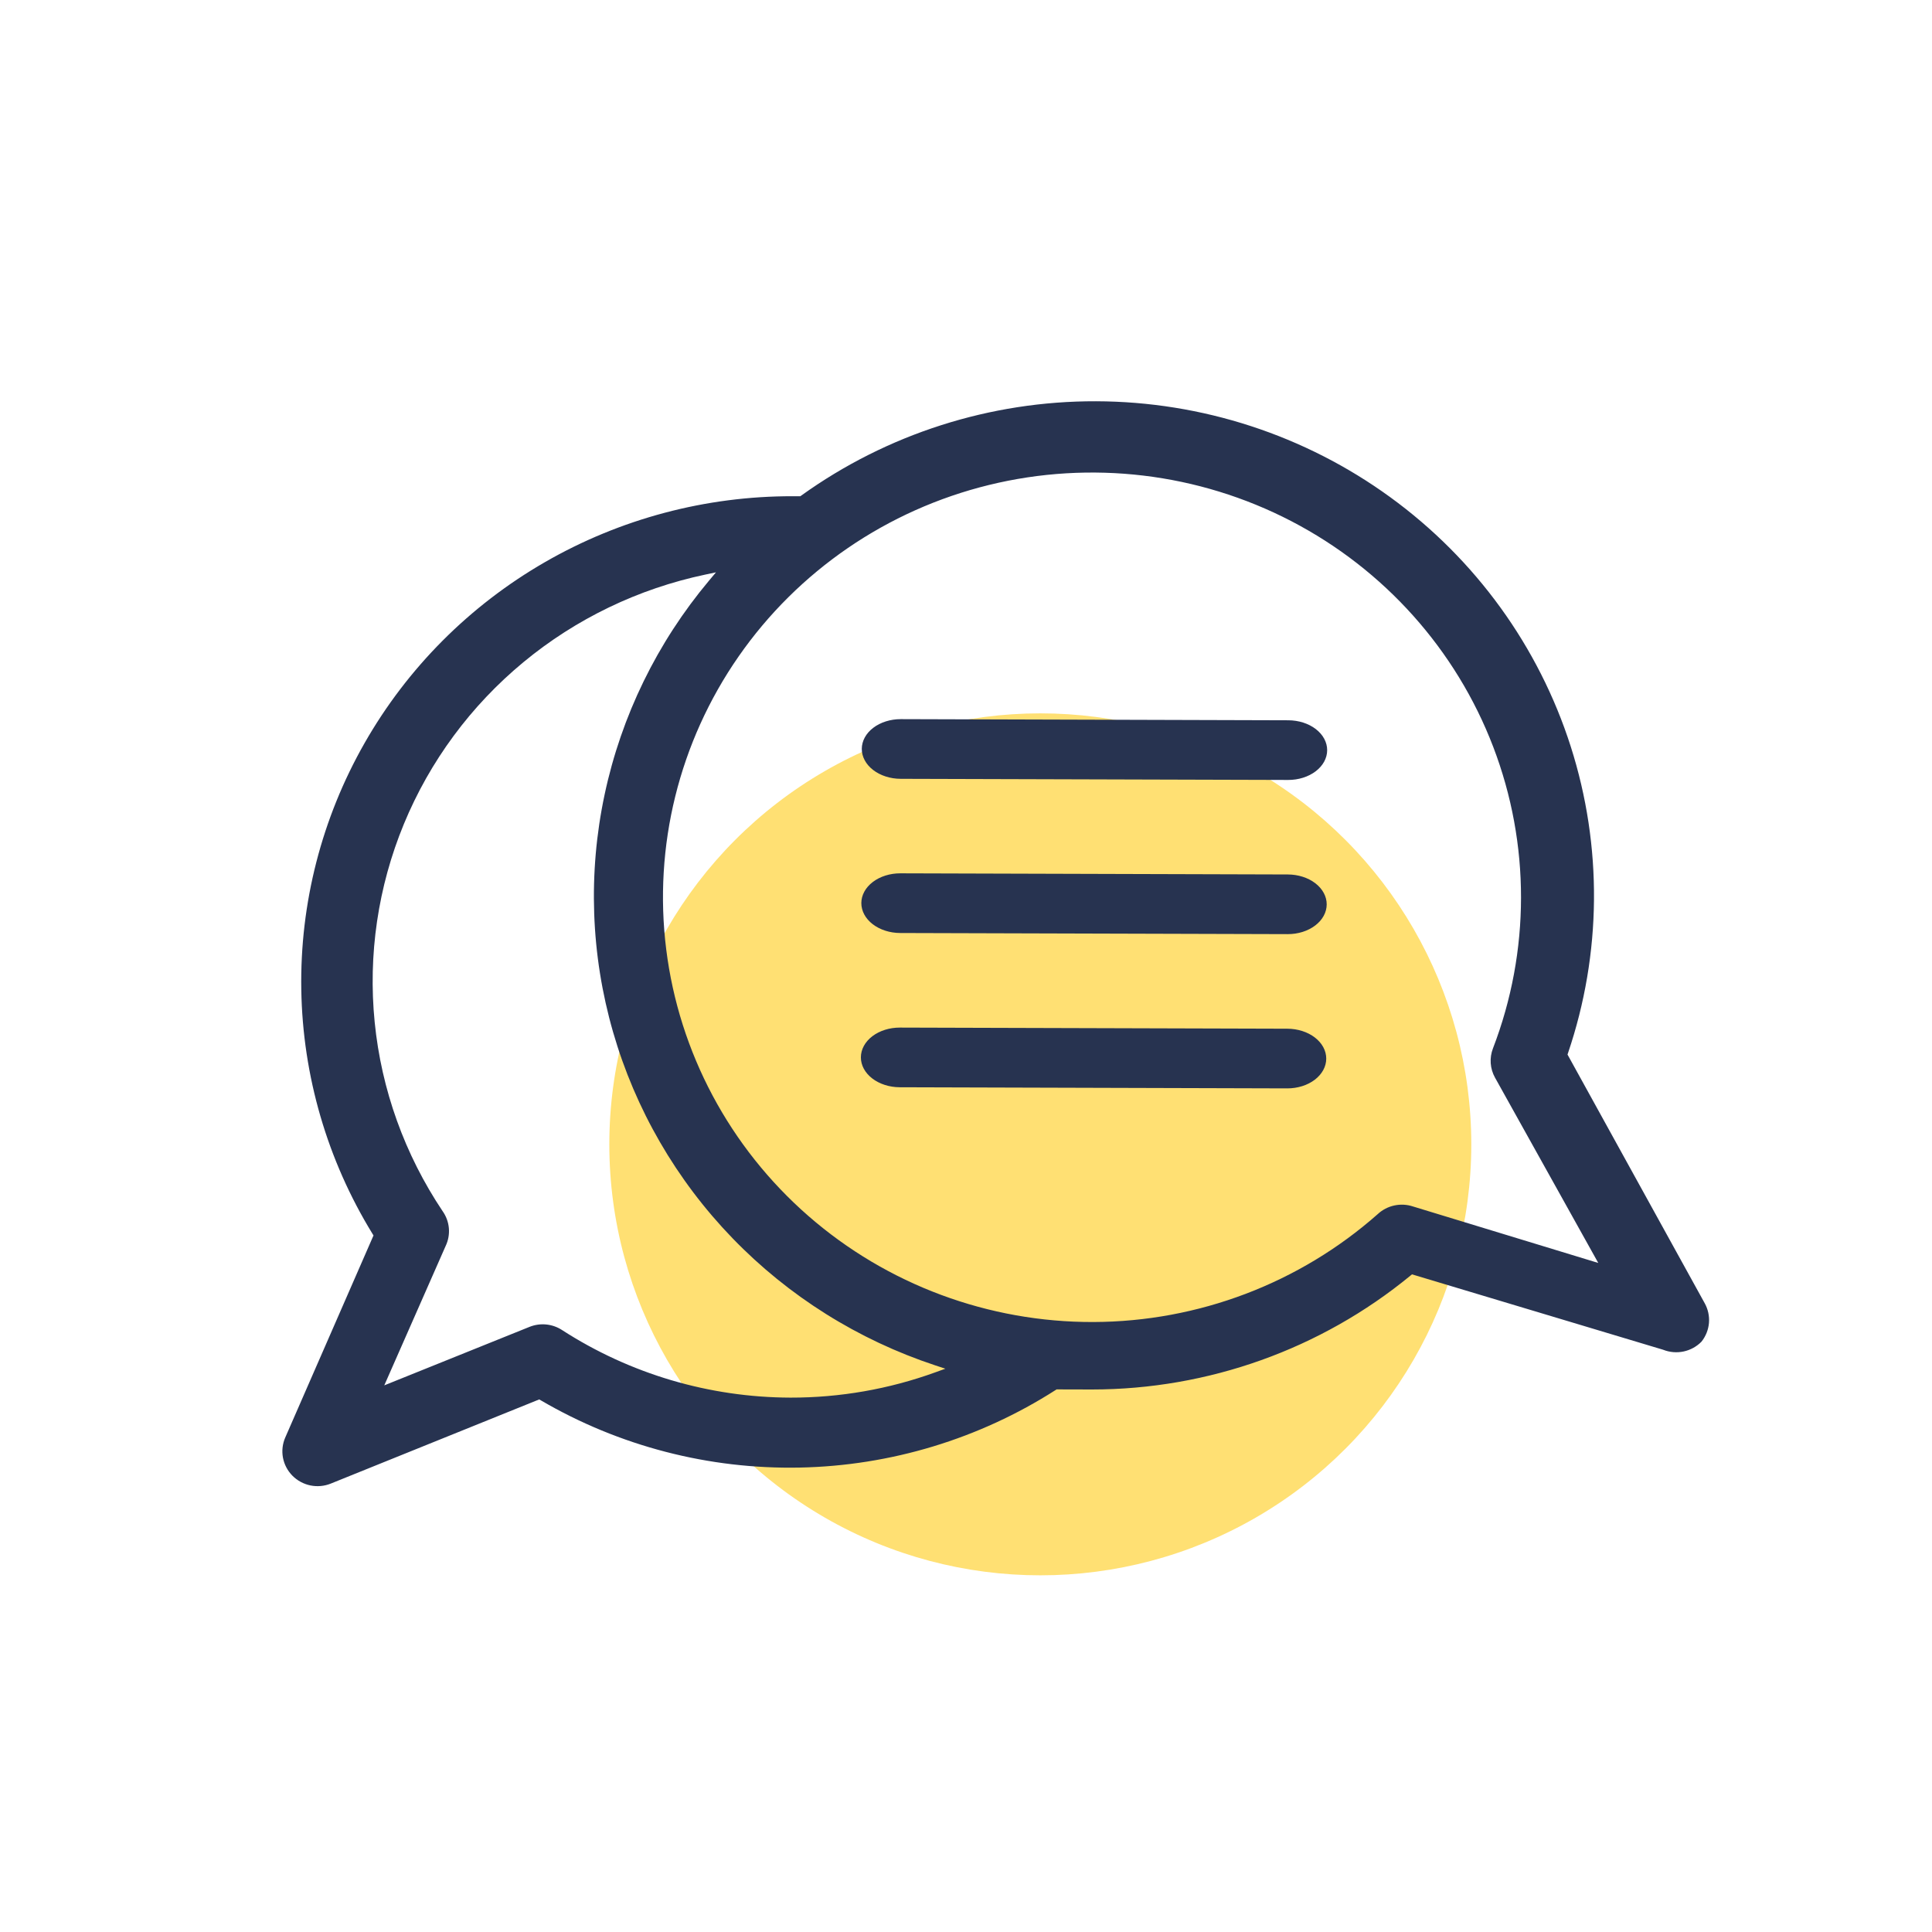
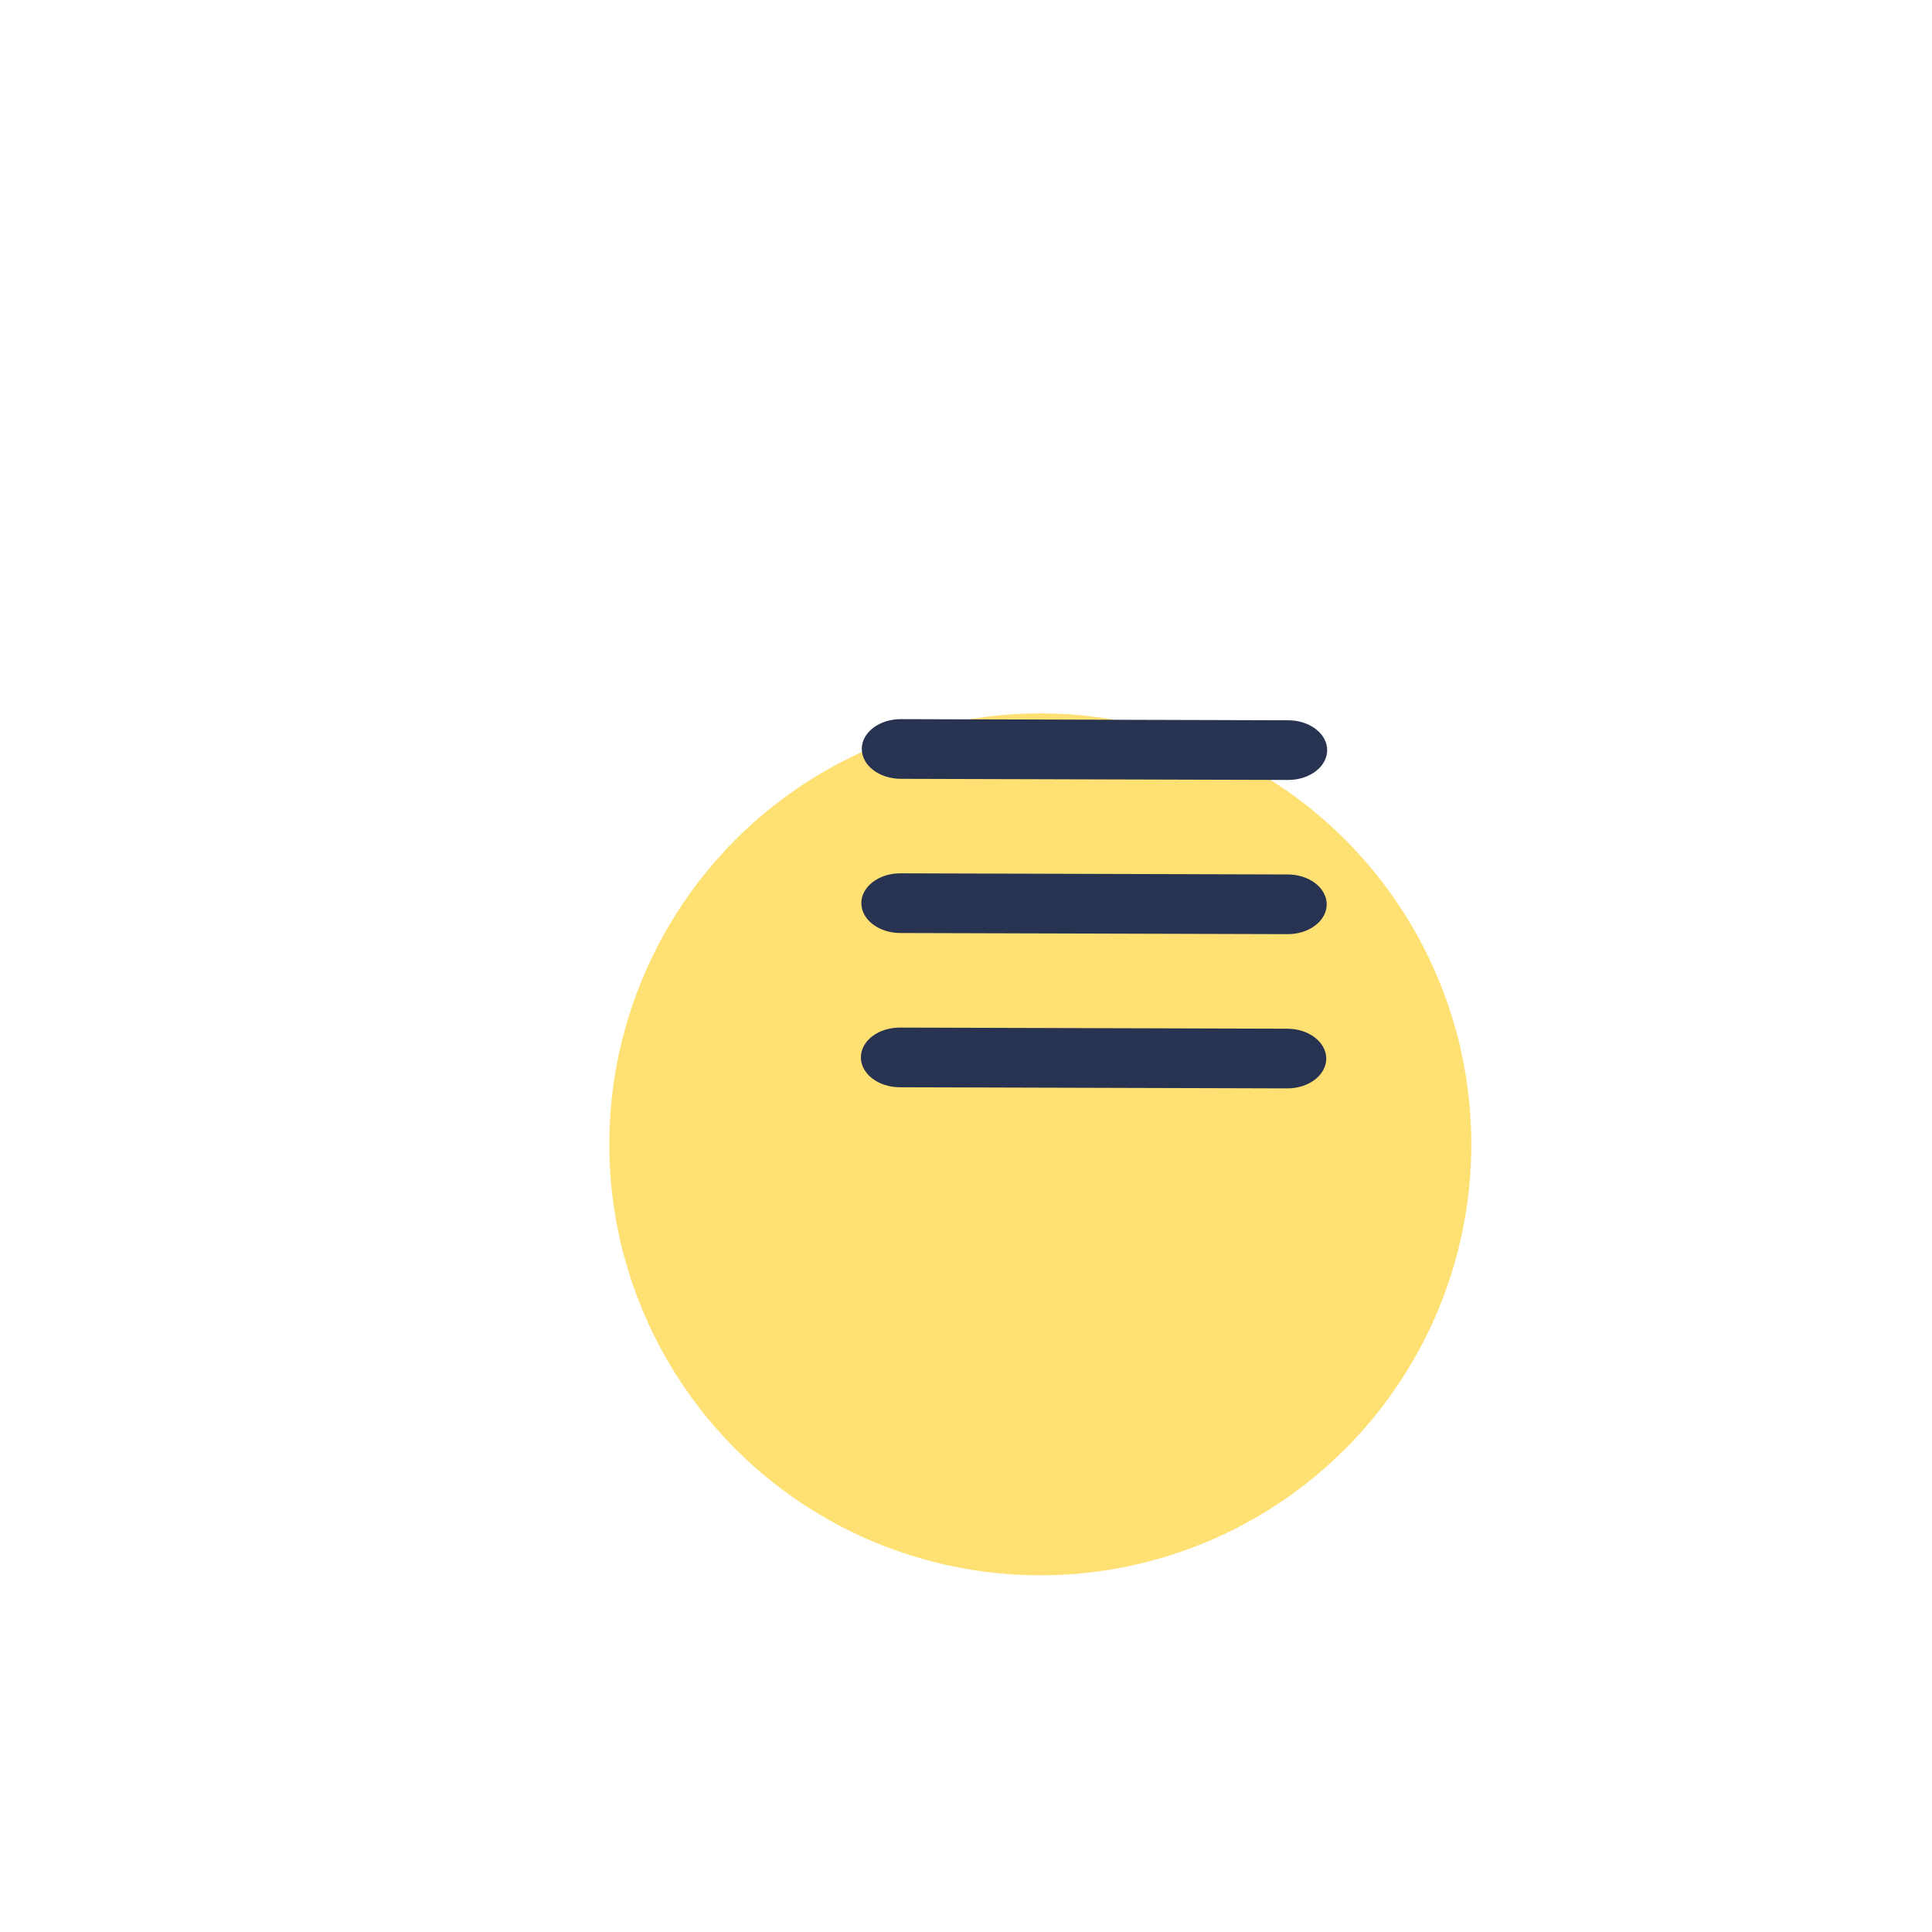
<svg xmlns="http://www.w3.org/2000/svg" width="130" height="130" viewBox="0 0 130 130" fill="none">
  <circle cx="70" cy="77" r="29" fill="#FFE073" />
  <path d="M60.553 69.144L86.626 69.22C87.321 69.222 87.987 69.436 88.477 69.813C88.967 70.191 89.242 70.703 89.24 71.235C89.239 71.768 88.961 72.277 88.469 72.653C87.976 73.028 87.309 73.237 86.614 73.235L60.541 73.159C59.846 73.157 59.18 72.943 58.69 72.565C58.2 72.188 57.925 71.676 57.927 71.144C57.928 70.611 58.206 70.101 58.698 69.726C59.191 69.351 59.858 69.142 60.553 69.144Z" fill="#273350" />
  <path d="M86.688 48.466L60.615 48.389C59.92 48.388 59.253 48.597 58.76 48.972C58.267 49.347 57.99 49.857 57.988 50.389C57.987 50.922 58.261 51.433 58.752 51.811C59.242 52.189 59.908 52.403 60.603 52.405L86.676 52.481C87.371 52.483 88.038 52.273 88.53 51.898C89.023 51.523 89.3 51.014 89.302 50.481C89.304 49.949 89.029 49.437 88.539 49.059C88.049 48.681 87.383 48.468 86.688 48.466Z" fill="#273350" />
  <path d="M60.584 58.764L86.657 58.841C87.352 58.843 88.017 59.056 88.508 59.434C88.998 59.812 89.273 60.324 89.271 60.856C89.269 61.389 88.992 61.898 88.499 62.273C88.007 62.648 87.34 62.858 86.645 62.856L60.572 62.78C59.877 62.778 59.211 62.564 58.721 62.186C58.23 61.808 57.956 61.297 57.957 60.764C57.959 60.232 58.236 59.722 58.729 59.347C59.221 58.972 59.889 58.762 60.584 58.764Z" fill="#273350" />
-   <path fill-rule="evenodd" clip-rule="evenodd" d="M114.703 87.686L114.702 87.685L105.528 71.055L105.474 70.959L105.509 70.855C107.777 64.17 107.839 56.945 105.689 50.223C103.538 43.5 99.286 37.628 93.545 33.454C87.804 29.28 80.872 27.02 73.749 27C66.627 26.98 59.682 29.202 53.917 33.344L53.851 33.392L53.349 33.39C47.487 33.376 41.727 34.908 36.662 37.828C31.596 40.748 27.408 44.952 24.528 50.006C21.647 55.06 20.178 60.783 20.273 66.585C20.367 72.387 22.021 78.06 25.064 83.02L25.132 83.131L19.196 96.723C19.008 97.15 18.954 97.624 19.039 98.082C19.125 98.54 19.346 98.963 19.676 99.296C20.005 99.628 20.427 99.857 20.888 99.952C21.349 100.046 21.828 100.002 22.264 99.825L36.285 94.163L36.394 94.227C41.663 97.307 47.695 98.873 53.813 98.75C59.932 98.627 65.894 96.819 71.033 93.53L71.096 93.489L71.171 93.49L71.176 93.49H71.203L71.207 93.49H71.238L71.243 93.49H71.274L71.278 93.49H71.305L71.309 93.49H71.341L71.345 93.49H71.376L71.381 93.49H71.407L71.412 93.49H71.443L71.448 93.49H71.479L71.483 93.49H71.514L71.519 93.491H71.546L71.55 93.491H71.581L71.586 93.491H71.617L71.621 93.491H71.648L71.653 93.491H71.684L71.688 93.491H71.719L71.724 93.491H71.751L71.755 93.491H71.786L71.791 93.491H71.822L71.827 93.492H71.853L71.858 93.492H71.889L71.894 93.492H71.925L71.929 93.492H71.961L71.965 93.492H71.992L71.996 93.492H72.028L72.032 93.492H72.064L72.068 93.492H72.095L72.099 93.492H72.131L72.135 93.492H72.167L72.171 93.493H72.198L72.203 93.493H72.234L72.238 93.493H72.265L72.27 93.493H72.301L72.306 93.493H72.337L72.342 93.493H72.368L72.373 93.493H72.404L72.409 93.493H72.441L72.445 93.493H72.472L72.477 93.493H72.508L72.513 93.493H72.54L72.544 93.494H72.576L72.58 93.494H72.612L72.616 93.494H72.643L72.648 93.494H72.68L72.684 93.494H72.711L72.716 93.494H72.747L72.752 93.494H72.784L72.788 93.494H72.815L72.82 93.494H72.852L72.856 93.495H72.883L72.888 93.495H72.92L72.924 93.495H72.951L72.956 93.495H72.988L72.992 93.495H73.024L73.029 93.495H73.056L73.061 93.495H73.093L73.097 93.495H73.124L73.129 93.495H73.161L73.166 93.495H73.193L73.198 93.496H73.23L73.234 93.496H73.262L73.266 93.496H73.298L73.303 93.496H73.33L73.335 93.496H73.367L73.372 93.496H73.399L73.404 93.496H73.436L73.441 93.496H73.468L73.473 93.496H73.477C81.303 93.493 88.882 90.783 94.904 85.835L95.009 85.748L111.895 90.817L111.905 90.82L111.915 90.824C112.352 90.996 112.831 91.035 113.291 90.937C113.748 90.839 114.164 90.609 114.489 90.278C114.778 89.916 114.952 89.479 114.992 89.02C115.031 88.557 114.93 88.093 114.703 87.686ZM62.93 92.343C59.811 93.473 56.515 94.048 53.194 94.043C47.733 94.029 42.392 92.449 37.818 89.495C37.5 89.288 37.136 89.16 36.757 89.122C36.378 89.084 35.995 89.138 35.641 89.278L25.857 93.218L29.984 83.844L29.987 83.838C30.165 83.464 30.239 83.05 30.203 82.638C30.167 82.227 30.021 81.832 29.781 81.494L29.777 81.488C27.233 77.685 25.665 73.325 25.212 68.785C24.759 64.246 25.434 59.666 27.177 55.444C28.921 51.221 31.68 47.485 35.216 44.56C38.751 41.636 42.955 39.611 47.462 38.662L48.176 38.511L47.71 39.068C44.22 43.229 41.809 48.17 40.683 53.463C39.557 58.755 39.752 64.239 41.251 69.44C42.75 74.641 45.506 79.403 49.283 83.311C53.059 87.219 57.741 90.157 62.923 91.87L63.611 92.097L62.93 92.343ZM95.085 81.183L95.079 81.181C94.674 81.047 94.241 81.023 93.824 81.113C93.407 81.202 93.022 81.402 92.71 81.69L92.706 81.694C87.44 86.349 80.633 88.933 73.573 88.956C66.513 88.979 59.69 86.44 54.393 81.819C49.096 77.198 45.693 70.815 44.828 63.879C43.962 56.942 45.695 49.932 49.697 44.174C53.7 38.416 59.694 34.31 66.548 32.632C73.402 30.954 80.639 31.821 86.891 35.068C93.142 38.316 97.975 43.718 100.476 50.255C102.976 56.791 102.969 64.009 100.459 70.541C100.335 70.86 100.284 71.201 100.307 71.541C100.331 71.881 100.429 72.212 100.595 72.51L107.544 84.981L95.085 81.183Z" fill="#273350" />
</svg>